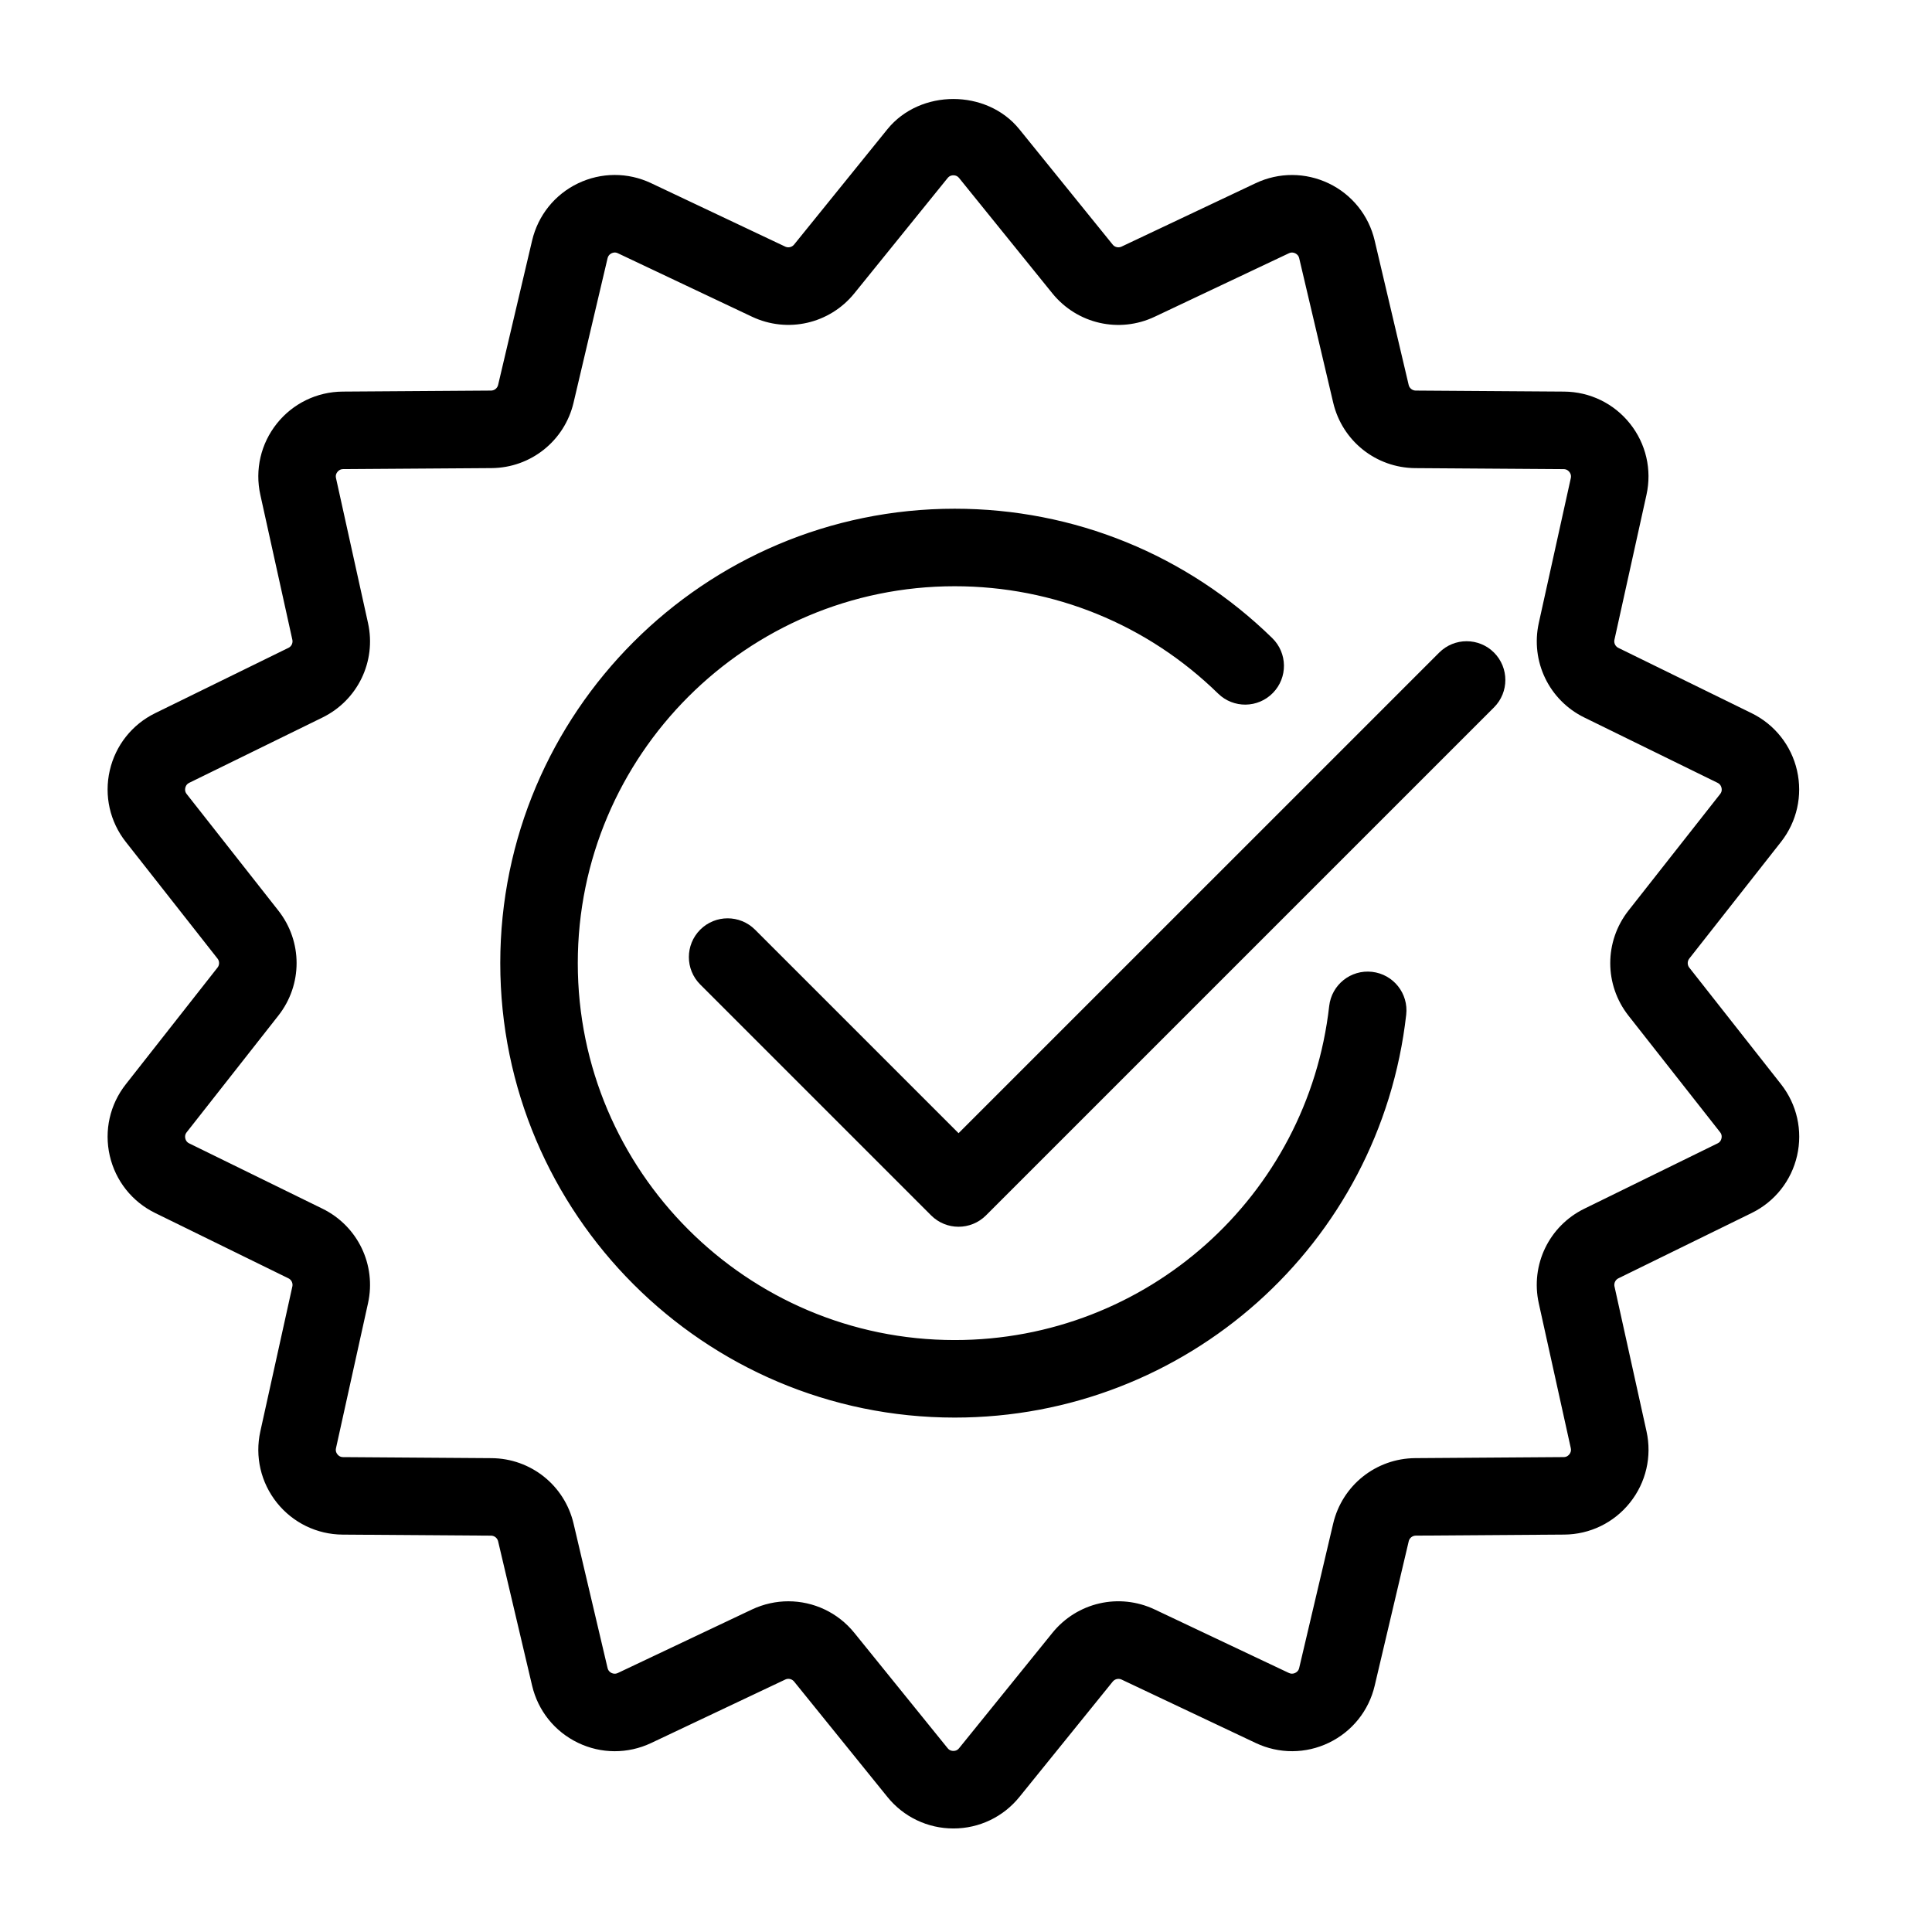
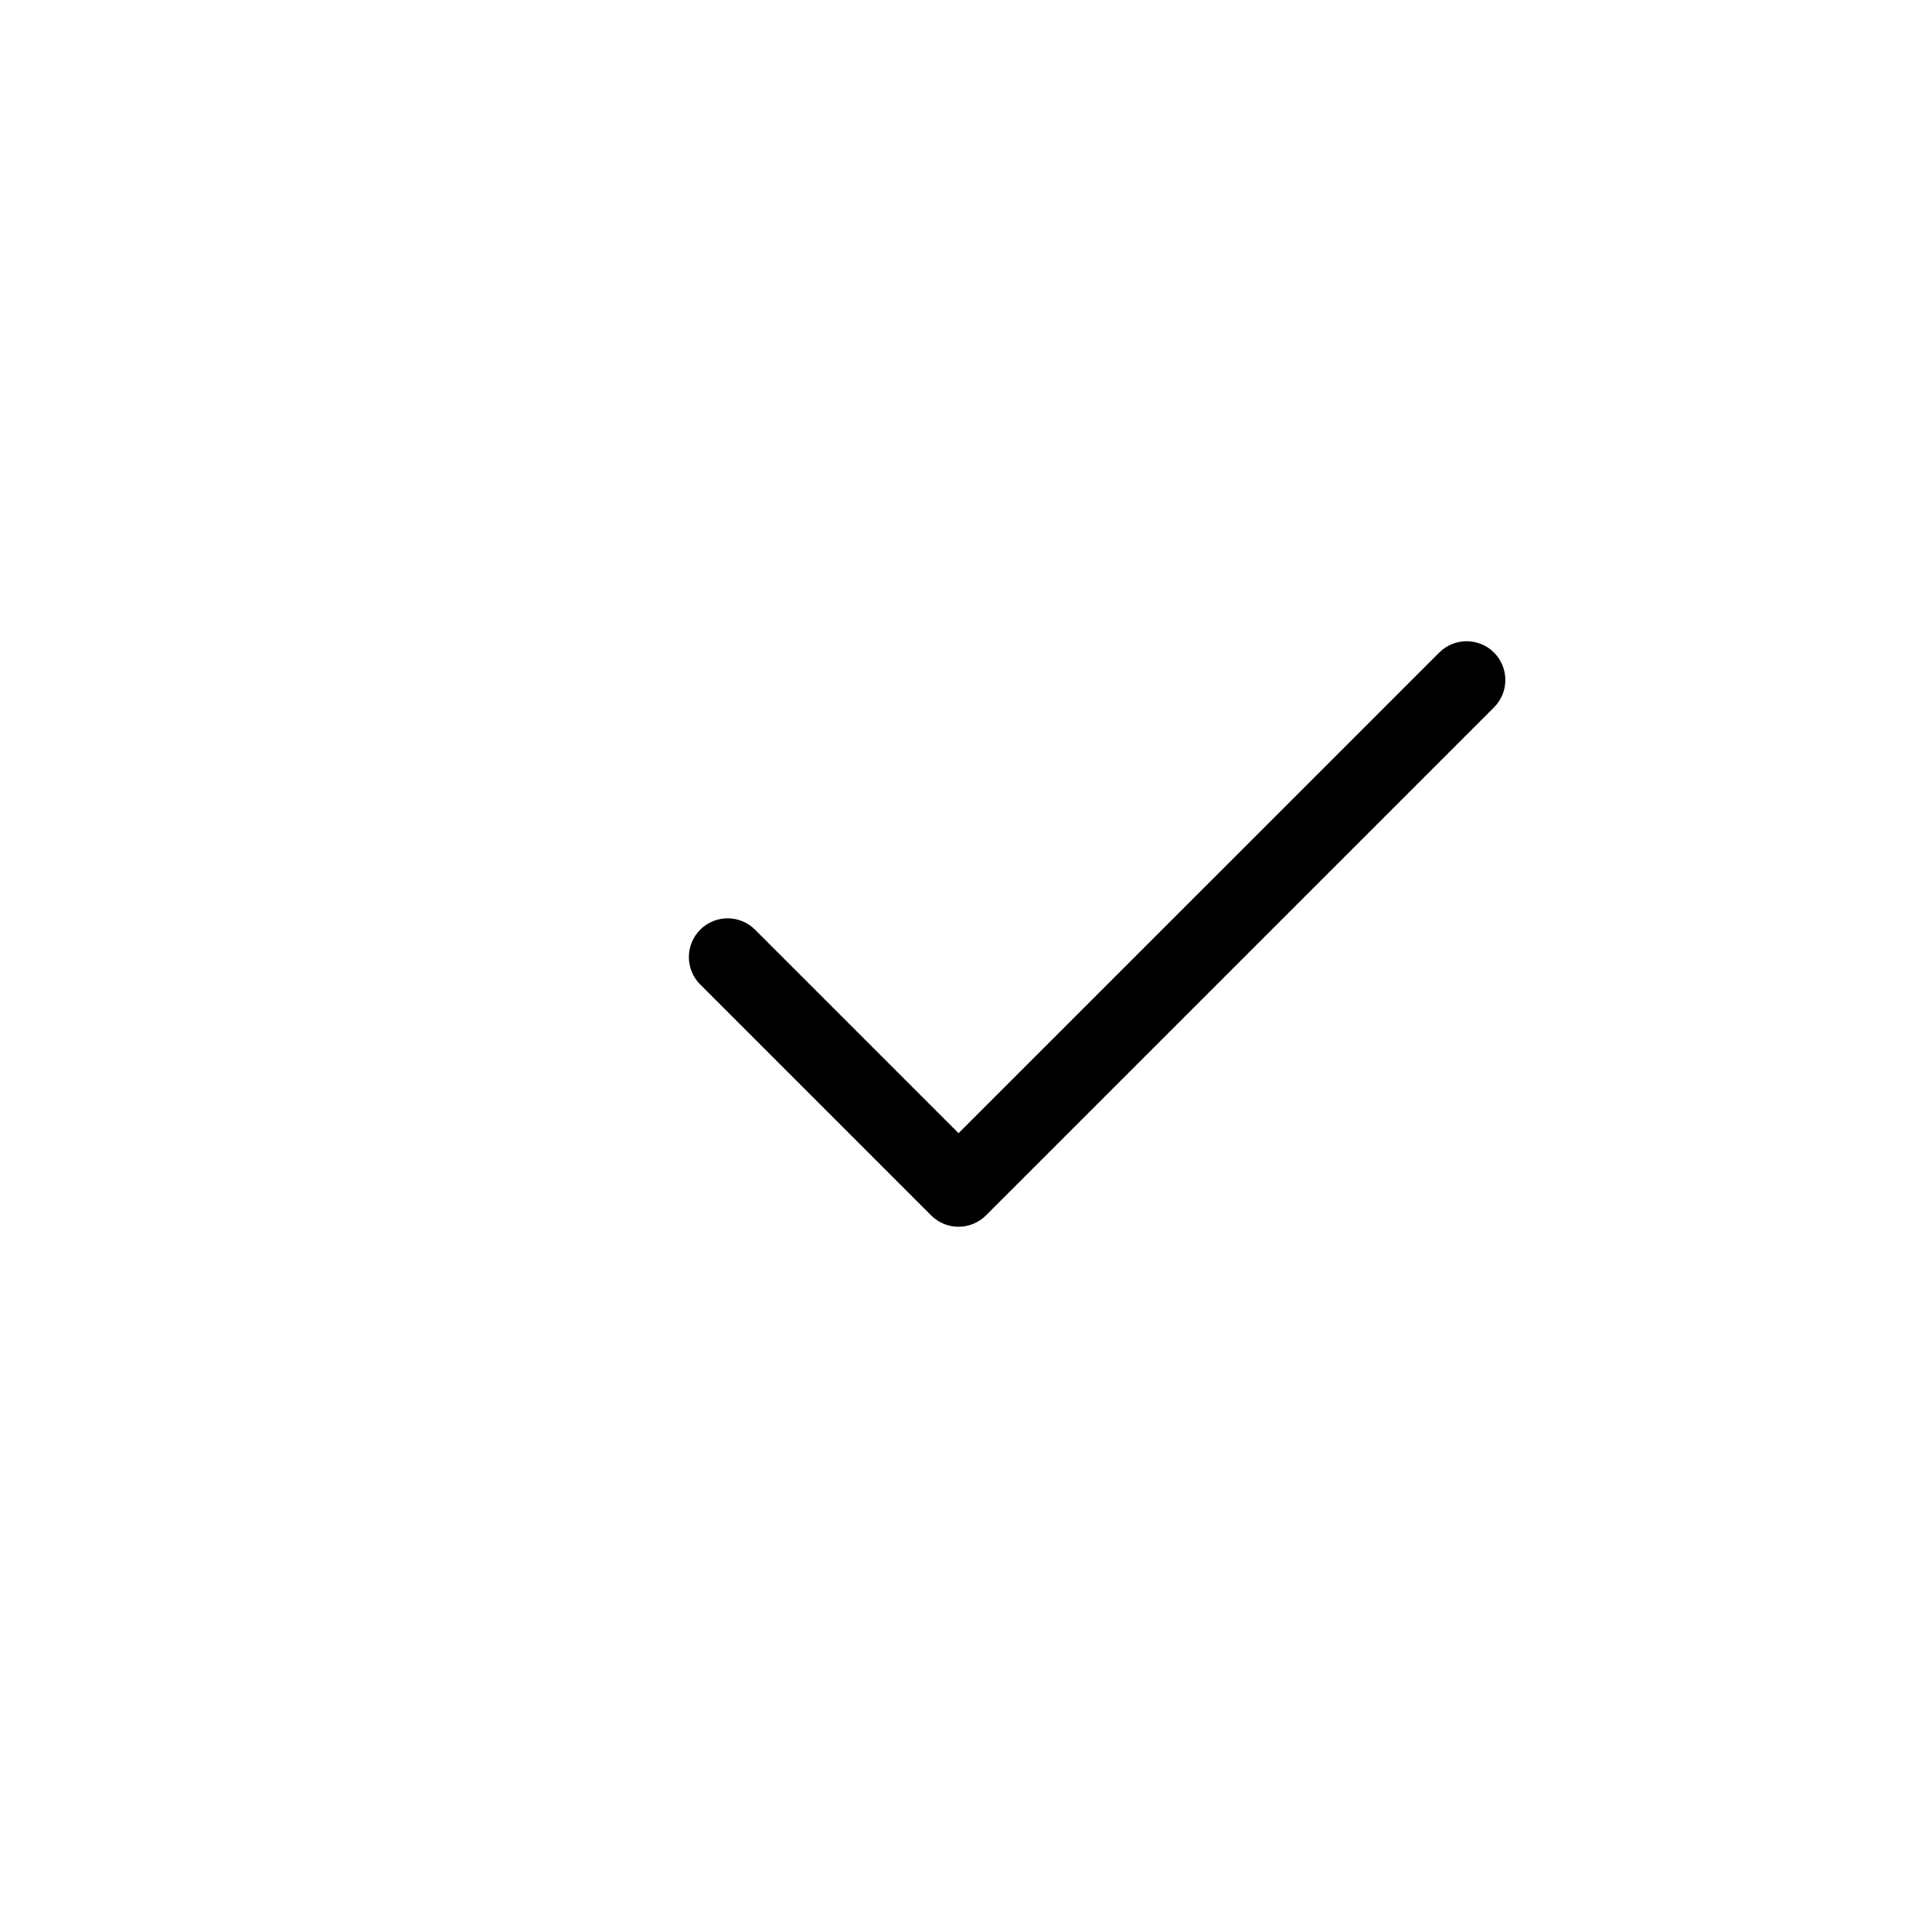
<svg xmlns="http://www.w3.org/2000/svg" version="1.1" id="Layer_1" x="0px" y="0px" viewBox="0 0 800 800" style="enable-background:new 0 0 800 800;" xml:space="preserve">
  <style type="text/css">
	.st0{stroke:#000000;stroke-width:10;stroke-miterlimit:10;}
</style>
-   <path class="st0" d="M695.58,403.78c-2.3-2.93-2.3-7.02,0-9.96l37.97-48.3c5.65-7.2,7.71-16.42,5.69-25.34  c-2.04-8.92-7.92-16.34-16.12-20.37l-55.17-27.04c-3.35-1.64-5.13-5.33-4.32-8.98l13.26-59.98c1.97-8.94-0.17-18.16-5.88-25.31  c-5.7-7.15-14.22-11.28-23.36-11.35l-61.43-0.42c-3.74-0.03-6.94-2.59-7.79-6.21l-14.09-59.82c-2.1-8.89-8.03-16.28-16.26-20.24  c-8.23-3.95-17.71-4.01-25.99-0.09l-55.53,26.26c-3.38,1.58-7.37,0.69-9.71-2.21l-38.64-47.75c-11.51-14.24-35.37-14.24-46.88,0  l-38.63,47.75c-2.37,2.9-6.37,3.79-9.71,2.21l-55.55-26.28c-8.26-3.91-17.73-3.86-25.97,0.1c-8.23,3.96-14.15,11.35-16.26,20.26  l-14.08,59.81c-0.86,3.62-4.05,6.18-7.79,6.21l-61.44,0.42c-9.14,0.07-17.66,4.21-23.36,11.36c-5.7,7.15-7.84,16.38-5.86,25.3  l13.25,59.99c0.8,3.64-0.96,7.33-4.31,8.96l-55.17,27.04c-8.22,4.02-14.09,11.45-16.13,20.37c-2.04,8.92,0.04,18.16,5.69,25.34  l37.97,48.3c2.31,2.93,2.31,7.03,0,9.96l-37.96,48.3c-5.66,7.18-7.74,16.44-5.7,25.36c2.04,8.91,7.92,16.34,16.13,20.36l55.17,27.04  c3.35,1.64,5.11,5.33,4.31,8.98l-13.25,59.98c-1.98,8.94,0.16,18.14,5.86,25.31c5.7,7.14,14.22,11.29,23.36,11.35l61.44,0.43  c3.74,0.03,6.92,2.59,7.79,6.21l14.08,59.79c2.11,8.91,8.03,16.29,16.28,20.26c8.25,3.98,17.71,3.99,25.97,0.1l55.53-26.28  c3.36-1.61,7.37-0.69,9.73,2.21l38.63,47.77c5.75,7.11,14.29,11.19,23.45,11.19c9.14,0,17.68-4.08,23.43-11.19l38.64-47.77  c2.36-2.89,6.35-3.79,9.71-2.21l55.53,26.26c8.29,3.92,17.76,3.88,25.99-0.09c8.23-3.97,14.17-11.35,16.26-20.26l14.09-59.79  c0.85-3.62,4.05-6.18,7.79-6.21l61.43-0.43c9.14-0.06,17.66-4.2,23.36-11.35s7.84-16.36,5.88-25.3l-13.26-59.99  c-0.8-3.65,0.98-7.34,4.32-8.98l55.17-27.04c8.2-4.02,14.08-11.43,16.12-20.36c2.03-8.92-0.04-18.16-5.69-25.36L695.58,403.78z   M717.69,472.51c-0.32,1.41-1.29,3.98-4.3,5.44l-55.15,27.04c-12.54,6.13-19.19,19.94-16.19,33.57l13.26,59.99  c0.72,3.28-0.68,5.65-1.57,6.77c-0.9,1.12-2.9,3.02-6.25,3.03l-61.43,0.43c-13.96,0.1-25.94,9.65-29.15,23.23l-14.08,59.81  c-0.76,3.25-3.06,4.78-4.35,5.4c-1.28,0.63-3.91,1.44-6.94,0.03l-55.54-26.28c-12.64-5.98-27.56-2.54-36.33,8.3l-38.63,47.75  c-2.11,2.62-4.83,3-6.26,3c-1.45,0-4.17-0.39-6.28-3l-38.63-47.75c-5.88-7.27-14.54-11.21-23.42-11.21c-4.35,0-8.76,0.95-12.92,2.9  L258,697.26c-3.03,1.42-5.64,0.6-6.94-0.01c-1.29-0.63-3.58-2.17-4.35-5.42l-14.08-59.81c-3.2-13.58-15.17-23.13-29.13-23.23  l-61.45-0.43c-3.33-0.01-5.34-1.91-6.23-3.03c-0.9-1.12-2.3-3.49-1.57-6.77l13.25-59.98c3.02-13.63-3.63-27.44-16.16-33.59  l-55.17-27.04c-3.02-1.47-3.99-4.04-4.31-5.44c-0.33-1.39-0.55-4.14,1.52-6.77l37.96-48.3c8.63-10.98,8.63-26.3,0-37.28  l-37.97-48.28c-2.06-2.63-1.84-5.37-1.51-6.78c0.32-1.39,1.29-3.97,4.31-5.45l55.17-27.04c12.53-6.15,19.18-19.95,16.16-33.57  l-13.25-59.99c-0.73-3.26,0.66-5.63,1.57-6.75c0.89-1.13,2.9-3.02,6.23-3.05l61.45-0.42c13.95-0.1,25.93-9.67,29.13-23.24  l14.08-59.79c0.78-3.26,3.06-4.8,4.35-5.42s3.91-1.47,6.94-0.03l55.54,26.28c12.63,5.95,27.54,2.54,36.33-8.3l38.63-47.75  c2.11-2.6,4.83-2.99,6.28-2.99c1.44,0,4.15,0.39,6.26,2.99l38.63,47.77c8.79,10.83,23.72,14.27,36.35,8.27l55.53-26.26  c3.02-1.44,5.66-0.59,6.95,0.03c1.28,0.62,3.58,2.16,4.34,5.4l14.08,59.81c3.2,13.58,15.18,23.14,29.15,23.24l61.43,0.42  c3.35,0.03,5.34,1.91,6.25,3.05c0.89,1.12,2.28,3.49,1.57,6.75l-13.26,59.99c-3,13.63,3.65,27.44,16.18,33.57l55.17,27.04  c3,1.48,3.98,4.05,4.3,5.45c0.33,1.41,0.56,4.15-1.51,6.78l-37.98,48.28c-8.6,10.98-8.6,26.3,0,37.27l37.98,48.31  C718.25,468.37,718.02,471.12,717.69,472.51z" />
-   <path class="st0" d="M567.59,407.39c-6.06-0.7-11.54,3.66-12.23,9.74c-9.21,81.38-78.01,142.76-160.04,142.76  c-88.81,0-161.07-72.26-161.07-161.07c0-88.83,72.26-161.07,161.07-161.07c42.32,0,82.29,16.29,112.57,45.87  c4.37,4.28,11.36,4.18,15.62-0.19c4.27-4.37,4.18-11.36-0.19-15.63c-34.42-33.63-79.88-52.15-128-52.15  c-100.99,0-183.17,82.18-183.17,183.17s82.18,183.17,183.17,183.17c93.28,0,171.52-69.81,181.99-162.37  C578.01,413.55,573.66,408.08,567.59,407.39z" />
  <path class="st0" d="M599.48,273.75L396.92,476.3l-87.81-87.81c-4.33-4.31-11.31-4.31-15.63,0c-4.31,4.33-4.31,11.31,0,15.63  l95.62,95.62c2.17,2.16,4.98,3.23,7.81,3.23s5.66-1.08,7.82-3.23L615.1,289.38c4.31-4.32,4.31-11.31,0-15.63  C610.79,269.44,603.8,269.44,599.48,273.75z" />
</svg>